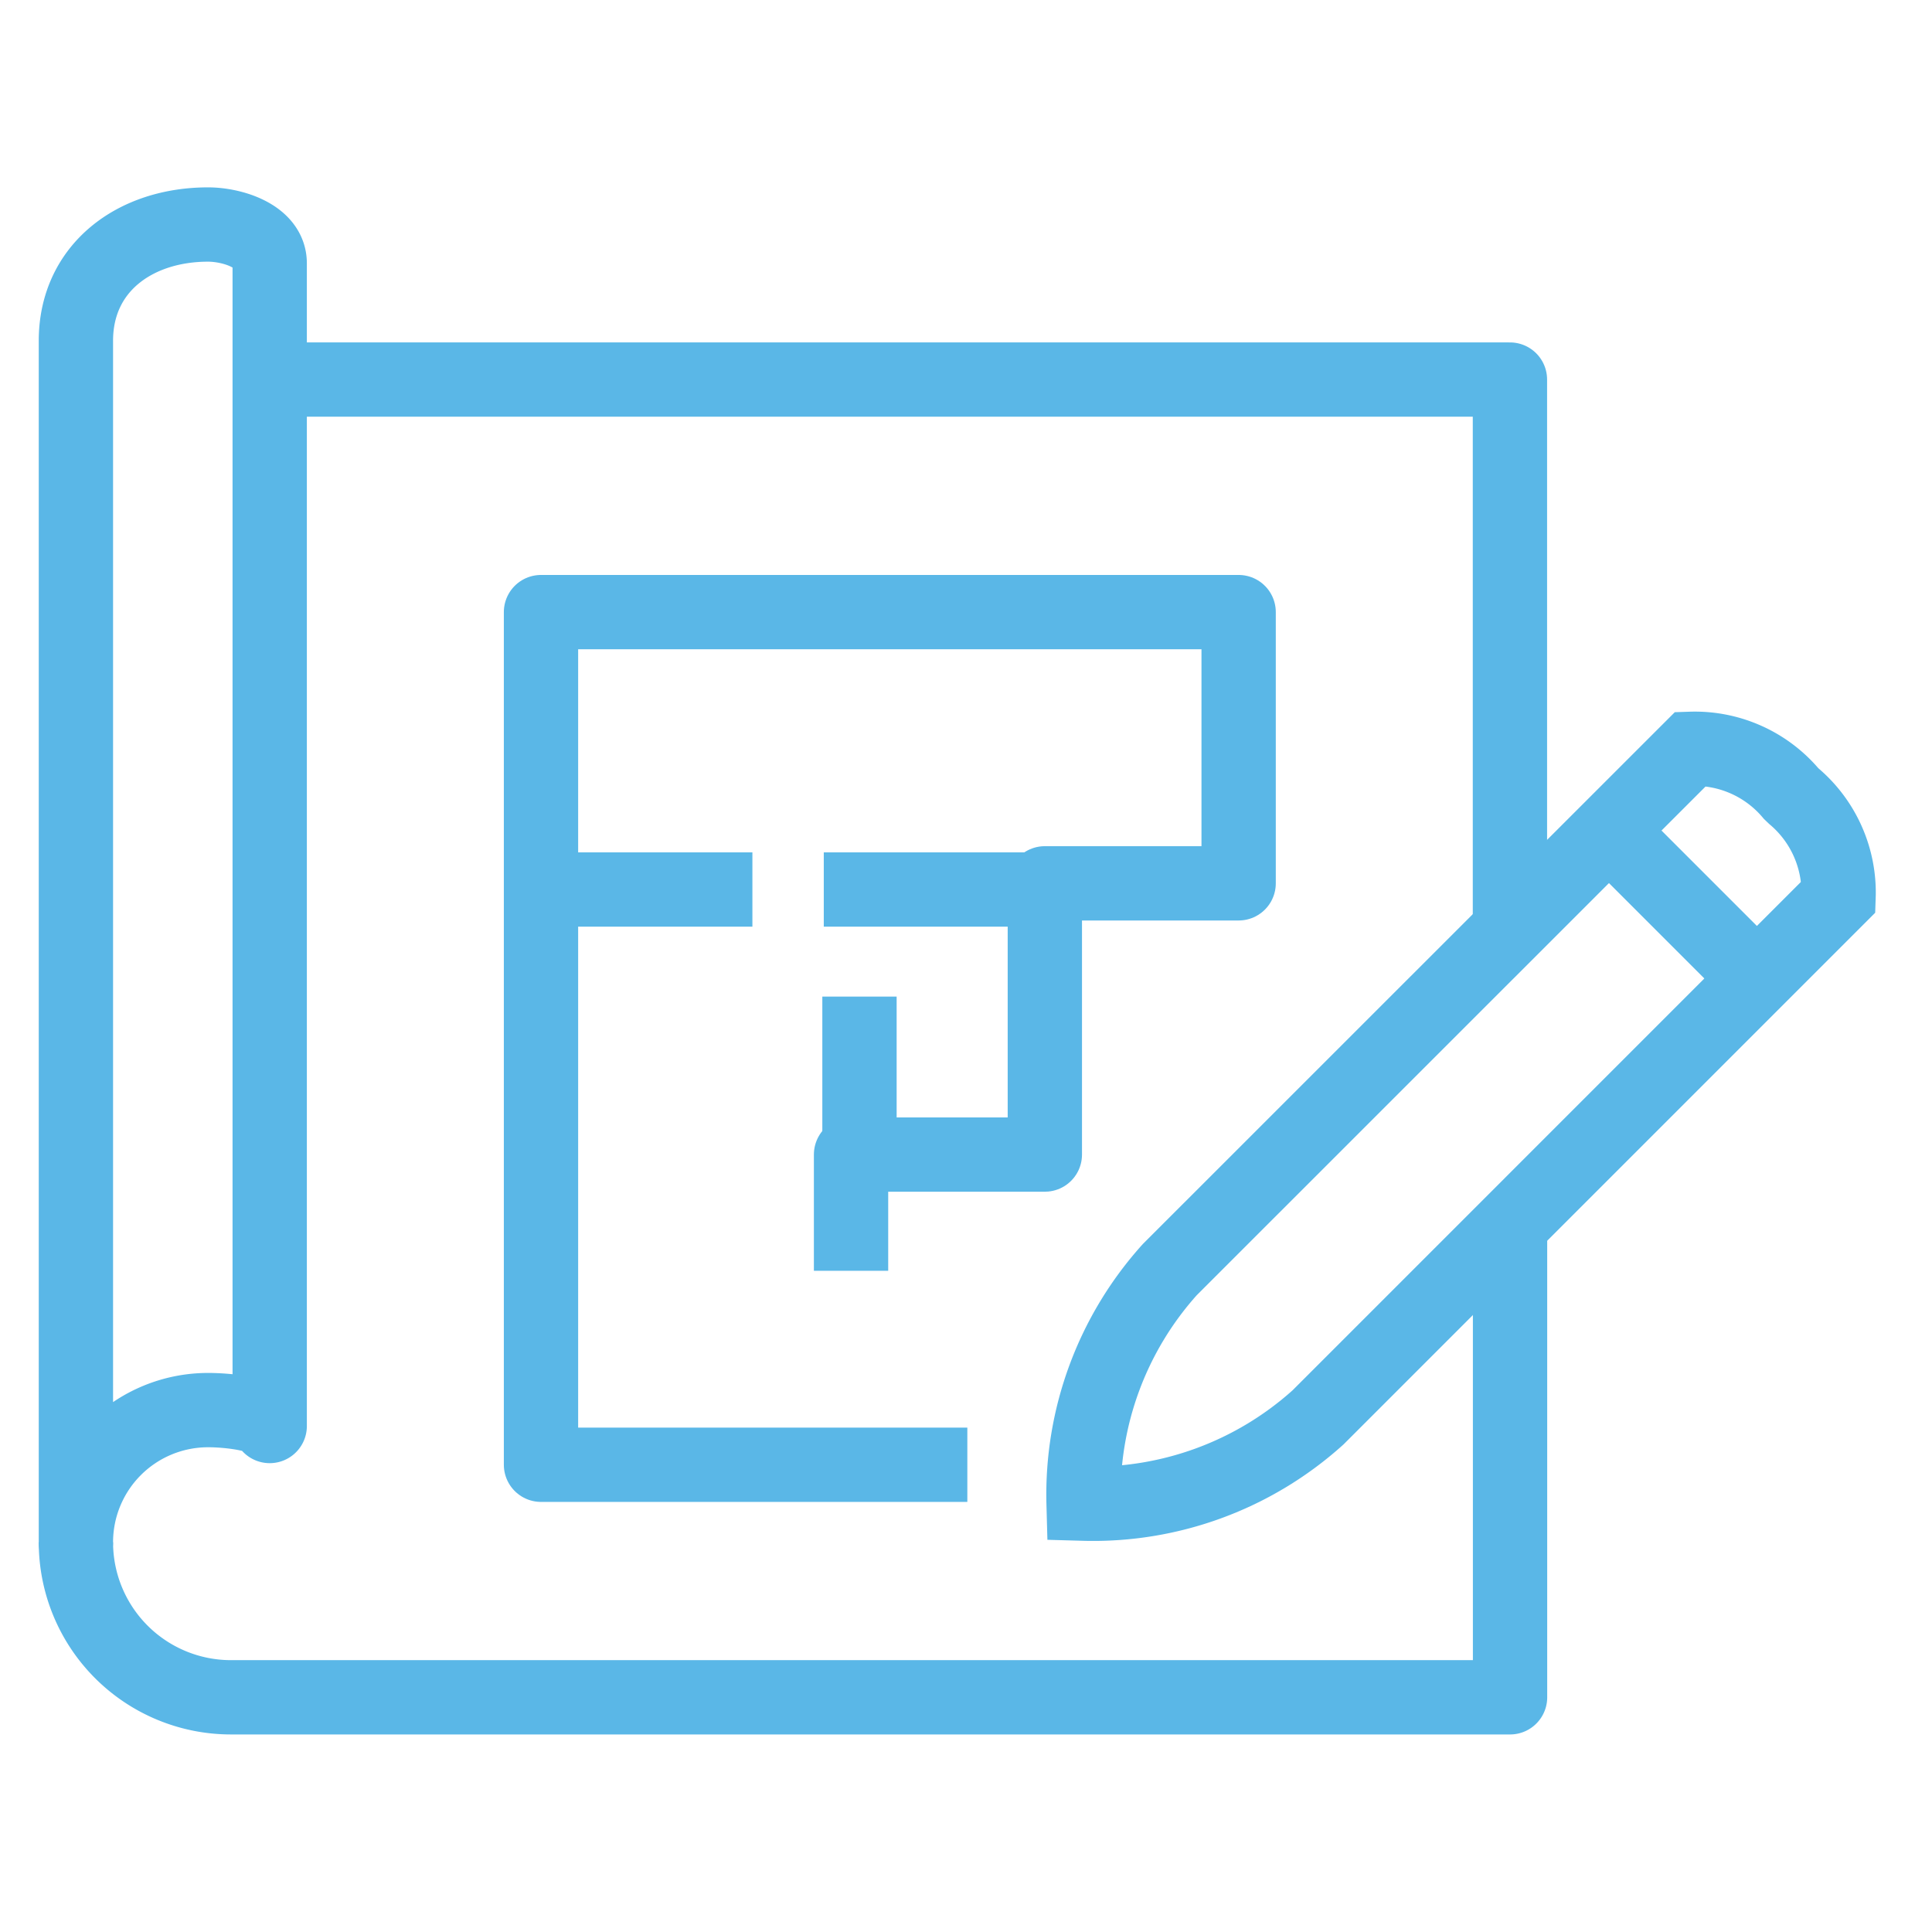
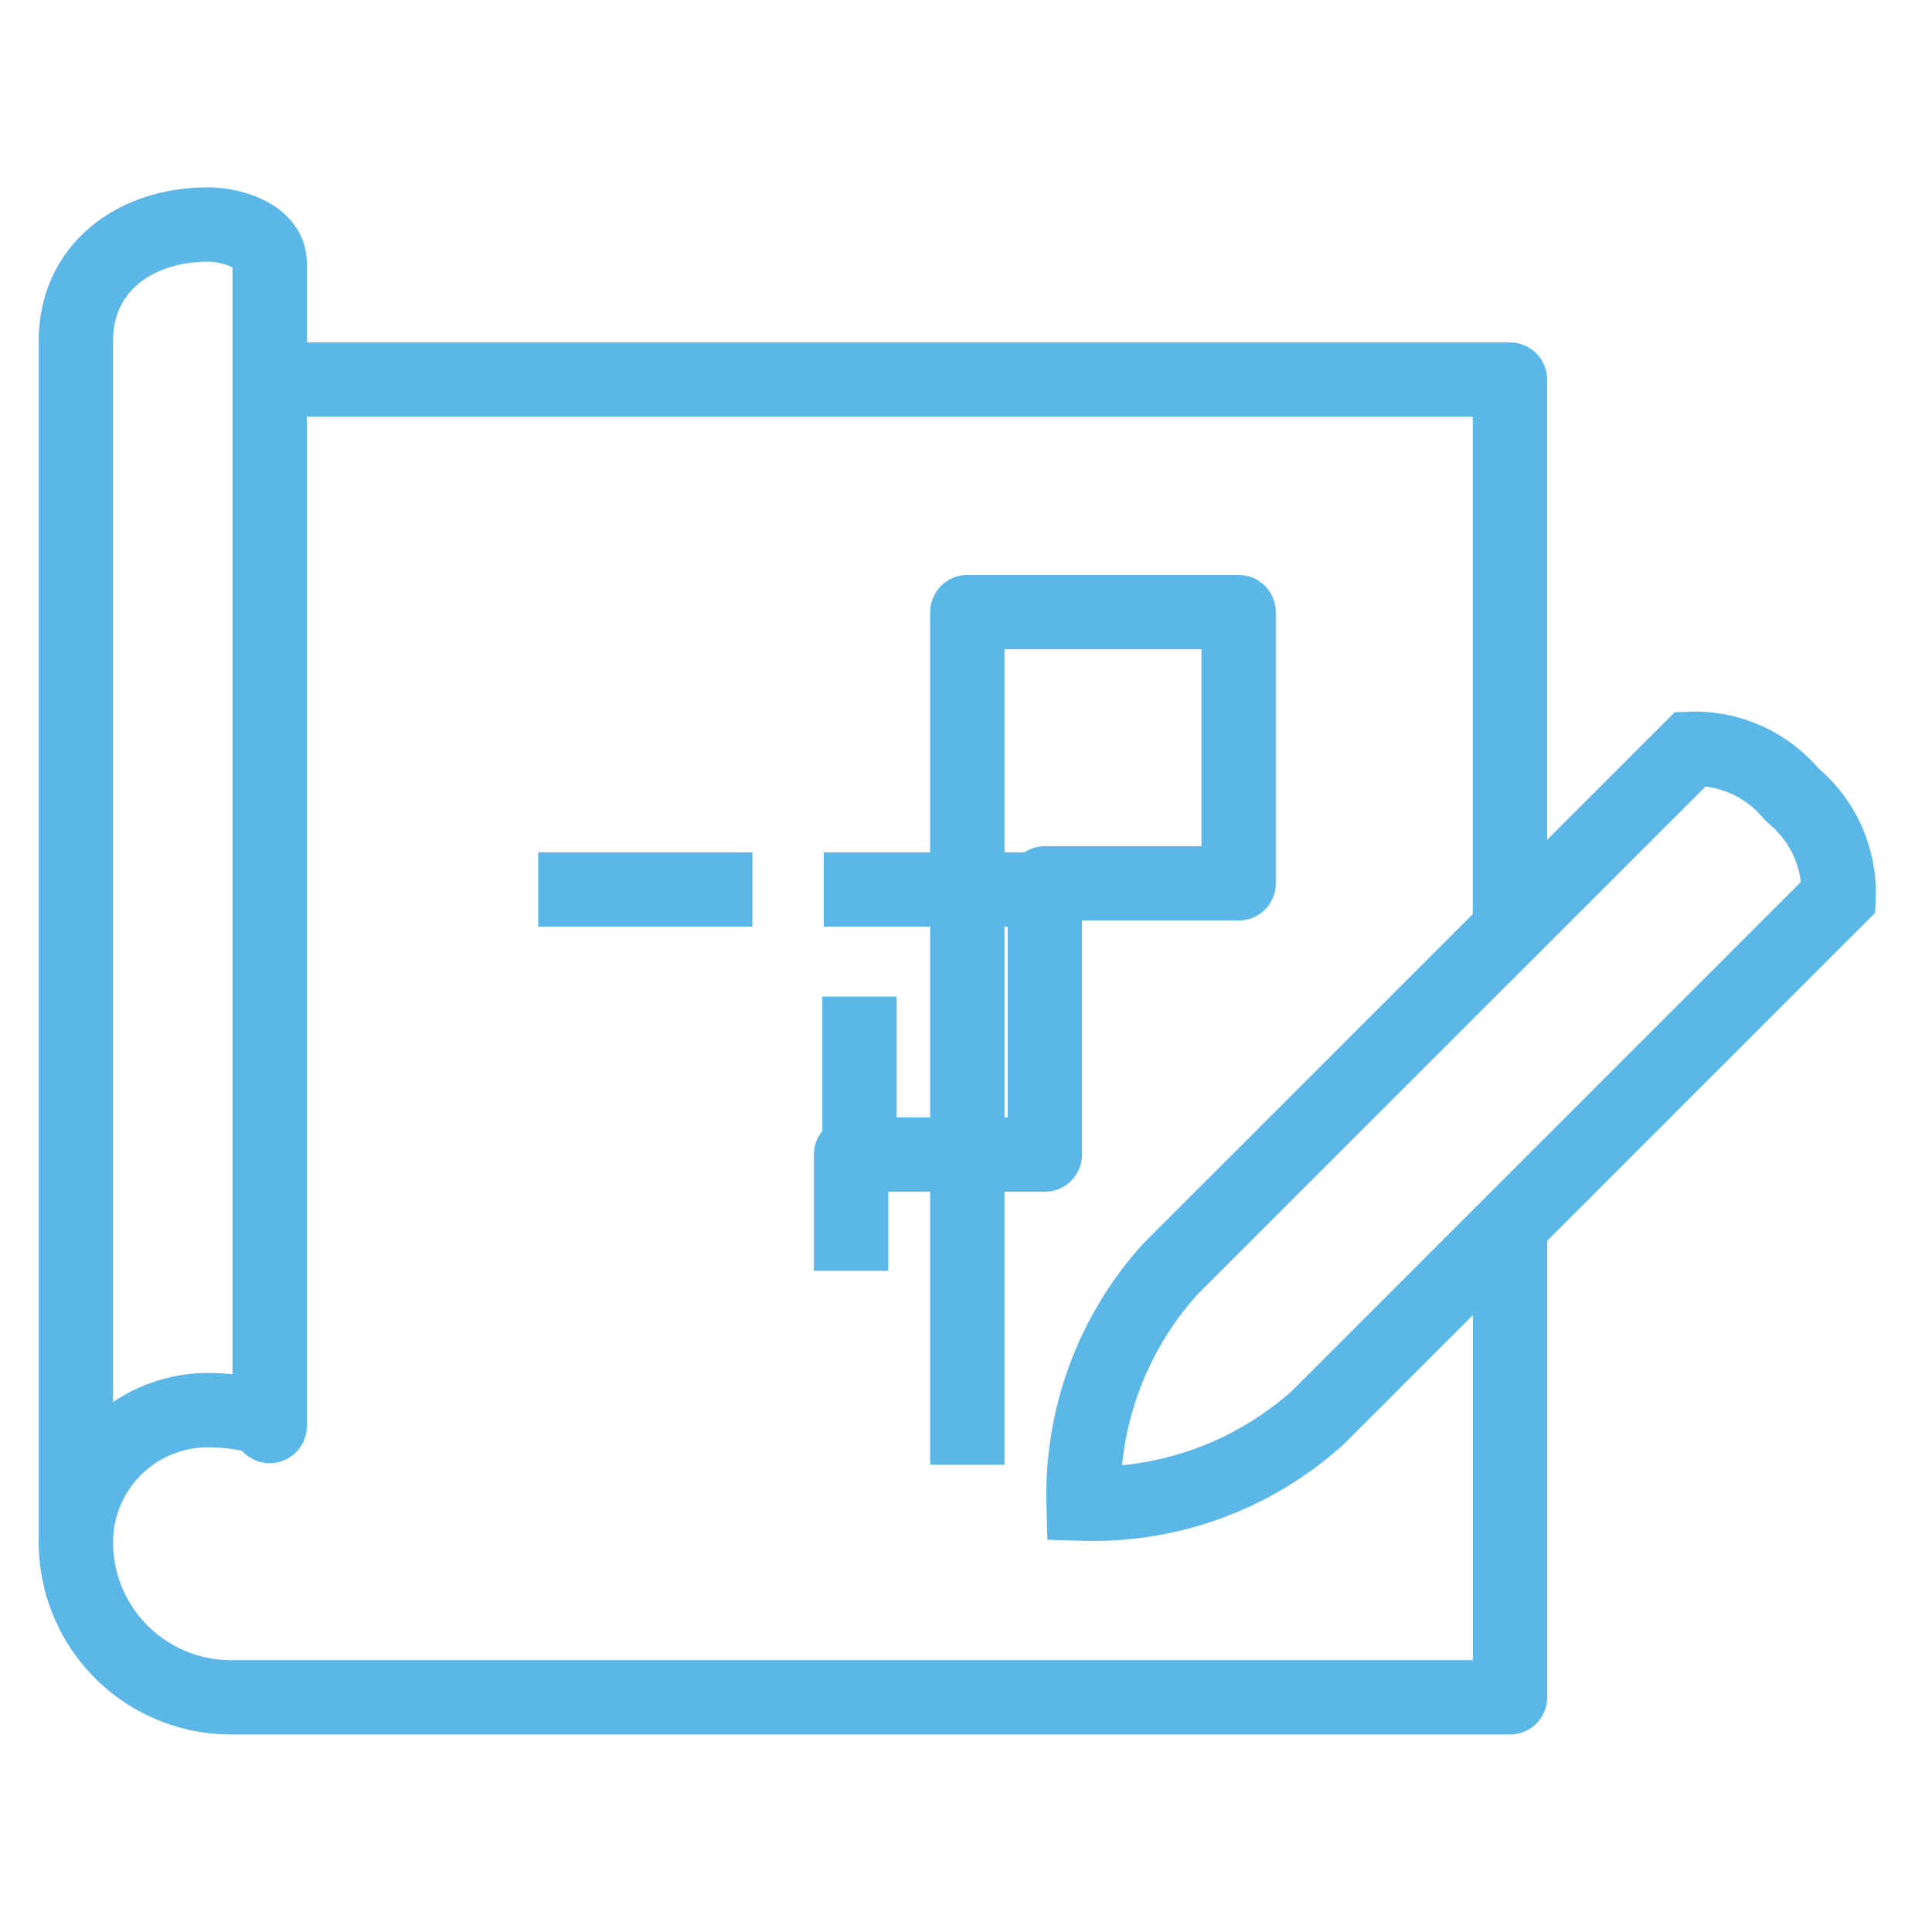
<svg xmlns="http://www.w3.org/2000/svg" width="52" height="52" viewBox="0 0 52 52">
  <defs>
    <clipPath id="clip-path">
      <rect id="Rectangle_27990" data-name="Rectangle 27990" width="49.547" height="41.726" fill="none" stroke="#5ab7e7" stroke-width="1" />
    </clipPath>
    <clipPath id="clip-Collaborative_approach_with_clients_designers_and_trades">
      <rect width="52" height="52" />
    </clipPath>
  </defs>
  <g id="Collaborative_approach_with_clients_designers_and_trades" data-name="Collaborative approach with clients, designers, and trades" clip-path="url(#clip-Collaborative_approach_with_clients_designers_and_trades)">
    <g id="Group_5838" data-name="Group 5838" transform="translate(1 5)">
      <g id="Group_5837" data-name="Group 5837" clip-path="url(#clip-path)">
        <path id="Path_54733" data-name="Path 54733" d="M6.216,33.338c0-.283-1.011-.428-1.659-.428A3.557,3.557,0,0,0,1,36.467V4.129C1,2.165,2.592,1,4.557,1c.648,0,1.659.307,1.659,1.043Z" transform="translate(0.043 0.043)" fill="none" stroke="#5ab7e7" stroke-linejoin="round" stroke-width="2" />
        <path id="Path_54734" data-name="Path 54734" d="M39.381,19.6V5H6" transform="translate(0.259 0.216)" fill="none" stroke="#5ab7e7" stroke-linejoin="round" stroke-width="2" />
        <path id="Path_54735" data-name="Path 54735" d="M1,35.345a4.173,4.173,0,0,0,4.173,4.173H39.6V27" transform="translate(0.043 1.165)" fill="none" stroke="#5ab7e7" stroke-linejoin="round" stroke-width="2" />
        <path id="Path_54736" data-name="Path 54736" d="M46.12,15.806a3.392,3.392,0,0,1,1.2,2.706L33.309,32.524A9.043,9.043,0,0,1,27,34.845a9.049,9.049,0,0,1,2.321-6.3L43.34,14.529a3.386,3.386,0,0,1,2.7,1.2Z" transform="translate(1.165 0.626)" fill="none" stroke="#5ab7e7" stroke-miterlimit="10" stroke-width="2" />
-         <line id="Line_37" data-name="Line 37" x2="3.984" y2="3.984" transform="translate(42.268 17.317)" fill="none" stroke="#5ab7e7" stroke-miterlimit="10" stroke-width="2" />
-         <path id="Path_54737" data-name="Path 54737" d="M24.475,33.949H13V11H31.777v7.3H26.561v7.3H21.345v3.129" transform="translate(0.561 0.475)" fill="none" stroke="#5ab7e7" stroke-linejoin="round" stroke-width="2" />
+         <path id="Path_54737" data-name="Path 54737" d="M24.475,33.949V11H31.777v7.3H26.561v7.3H21.345v3.129" transform="translate(0.561 0.475)" fill="none" stroke="#5ab7e7" stroke-linejoin="round" stroke-width="2" />
        <line id="Line_38" data-name="Line 38" x1="5.765" transform="translate(21.172 18.941)" fill="none" stroke="#5ab7e7" stroke-linejoin="round" stroke-width="2" />
        <line id="Line_39" data-name="Line 39" x2="5.765" transform="translate(13.486 18.941)" fill="none" stroke="#5ab7e7" stroke-linejoin="round" stroke-width="2" />
        <line id="Line_40" data-name="Line 40" y1="3.843" transform="translate(22.133 21.824)" fill="none" stroke="#5ab7e7" stroke-linejoin="round" stroke-width="2" />
      </g>
    </g>
  </g>
</svg>